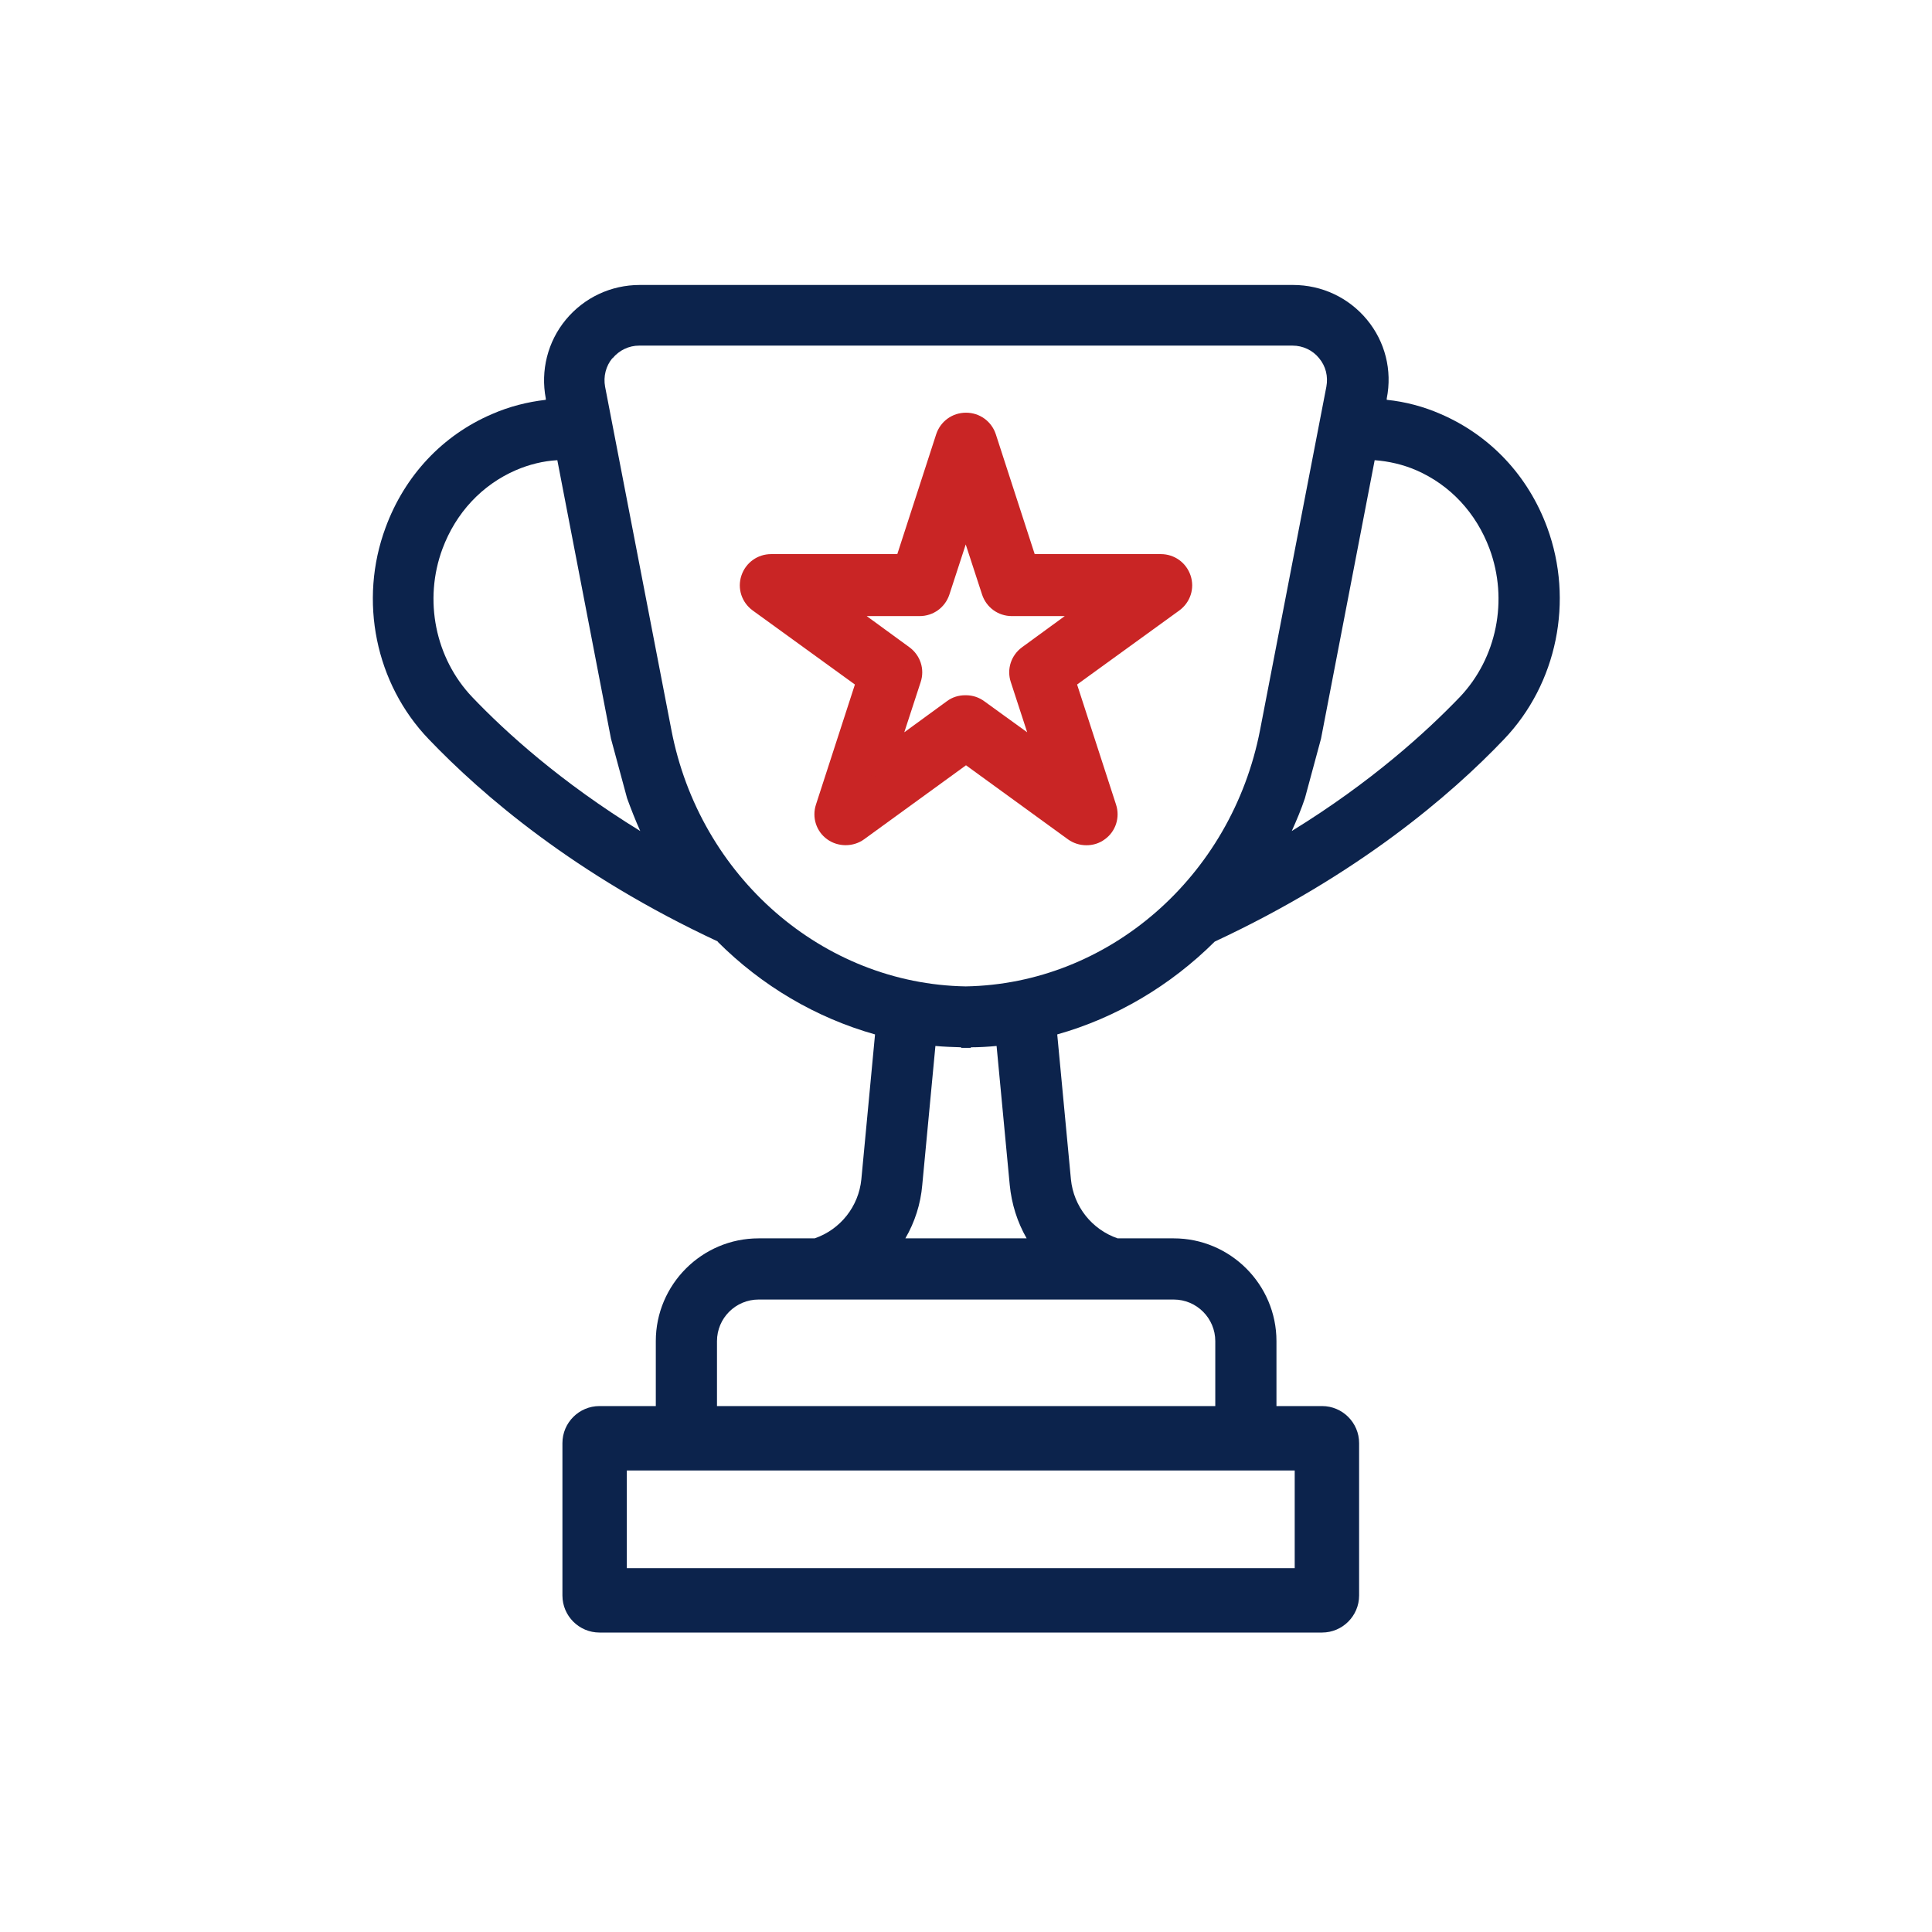
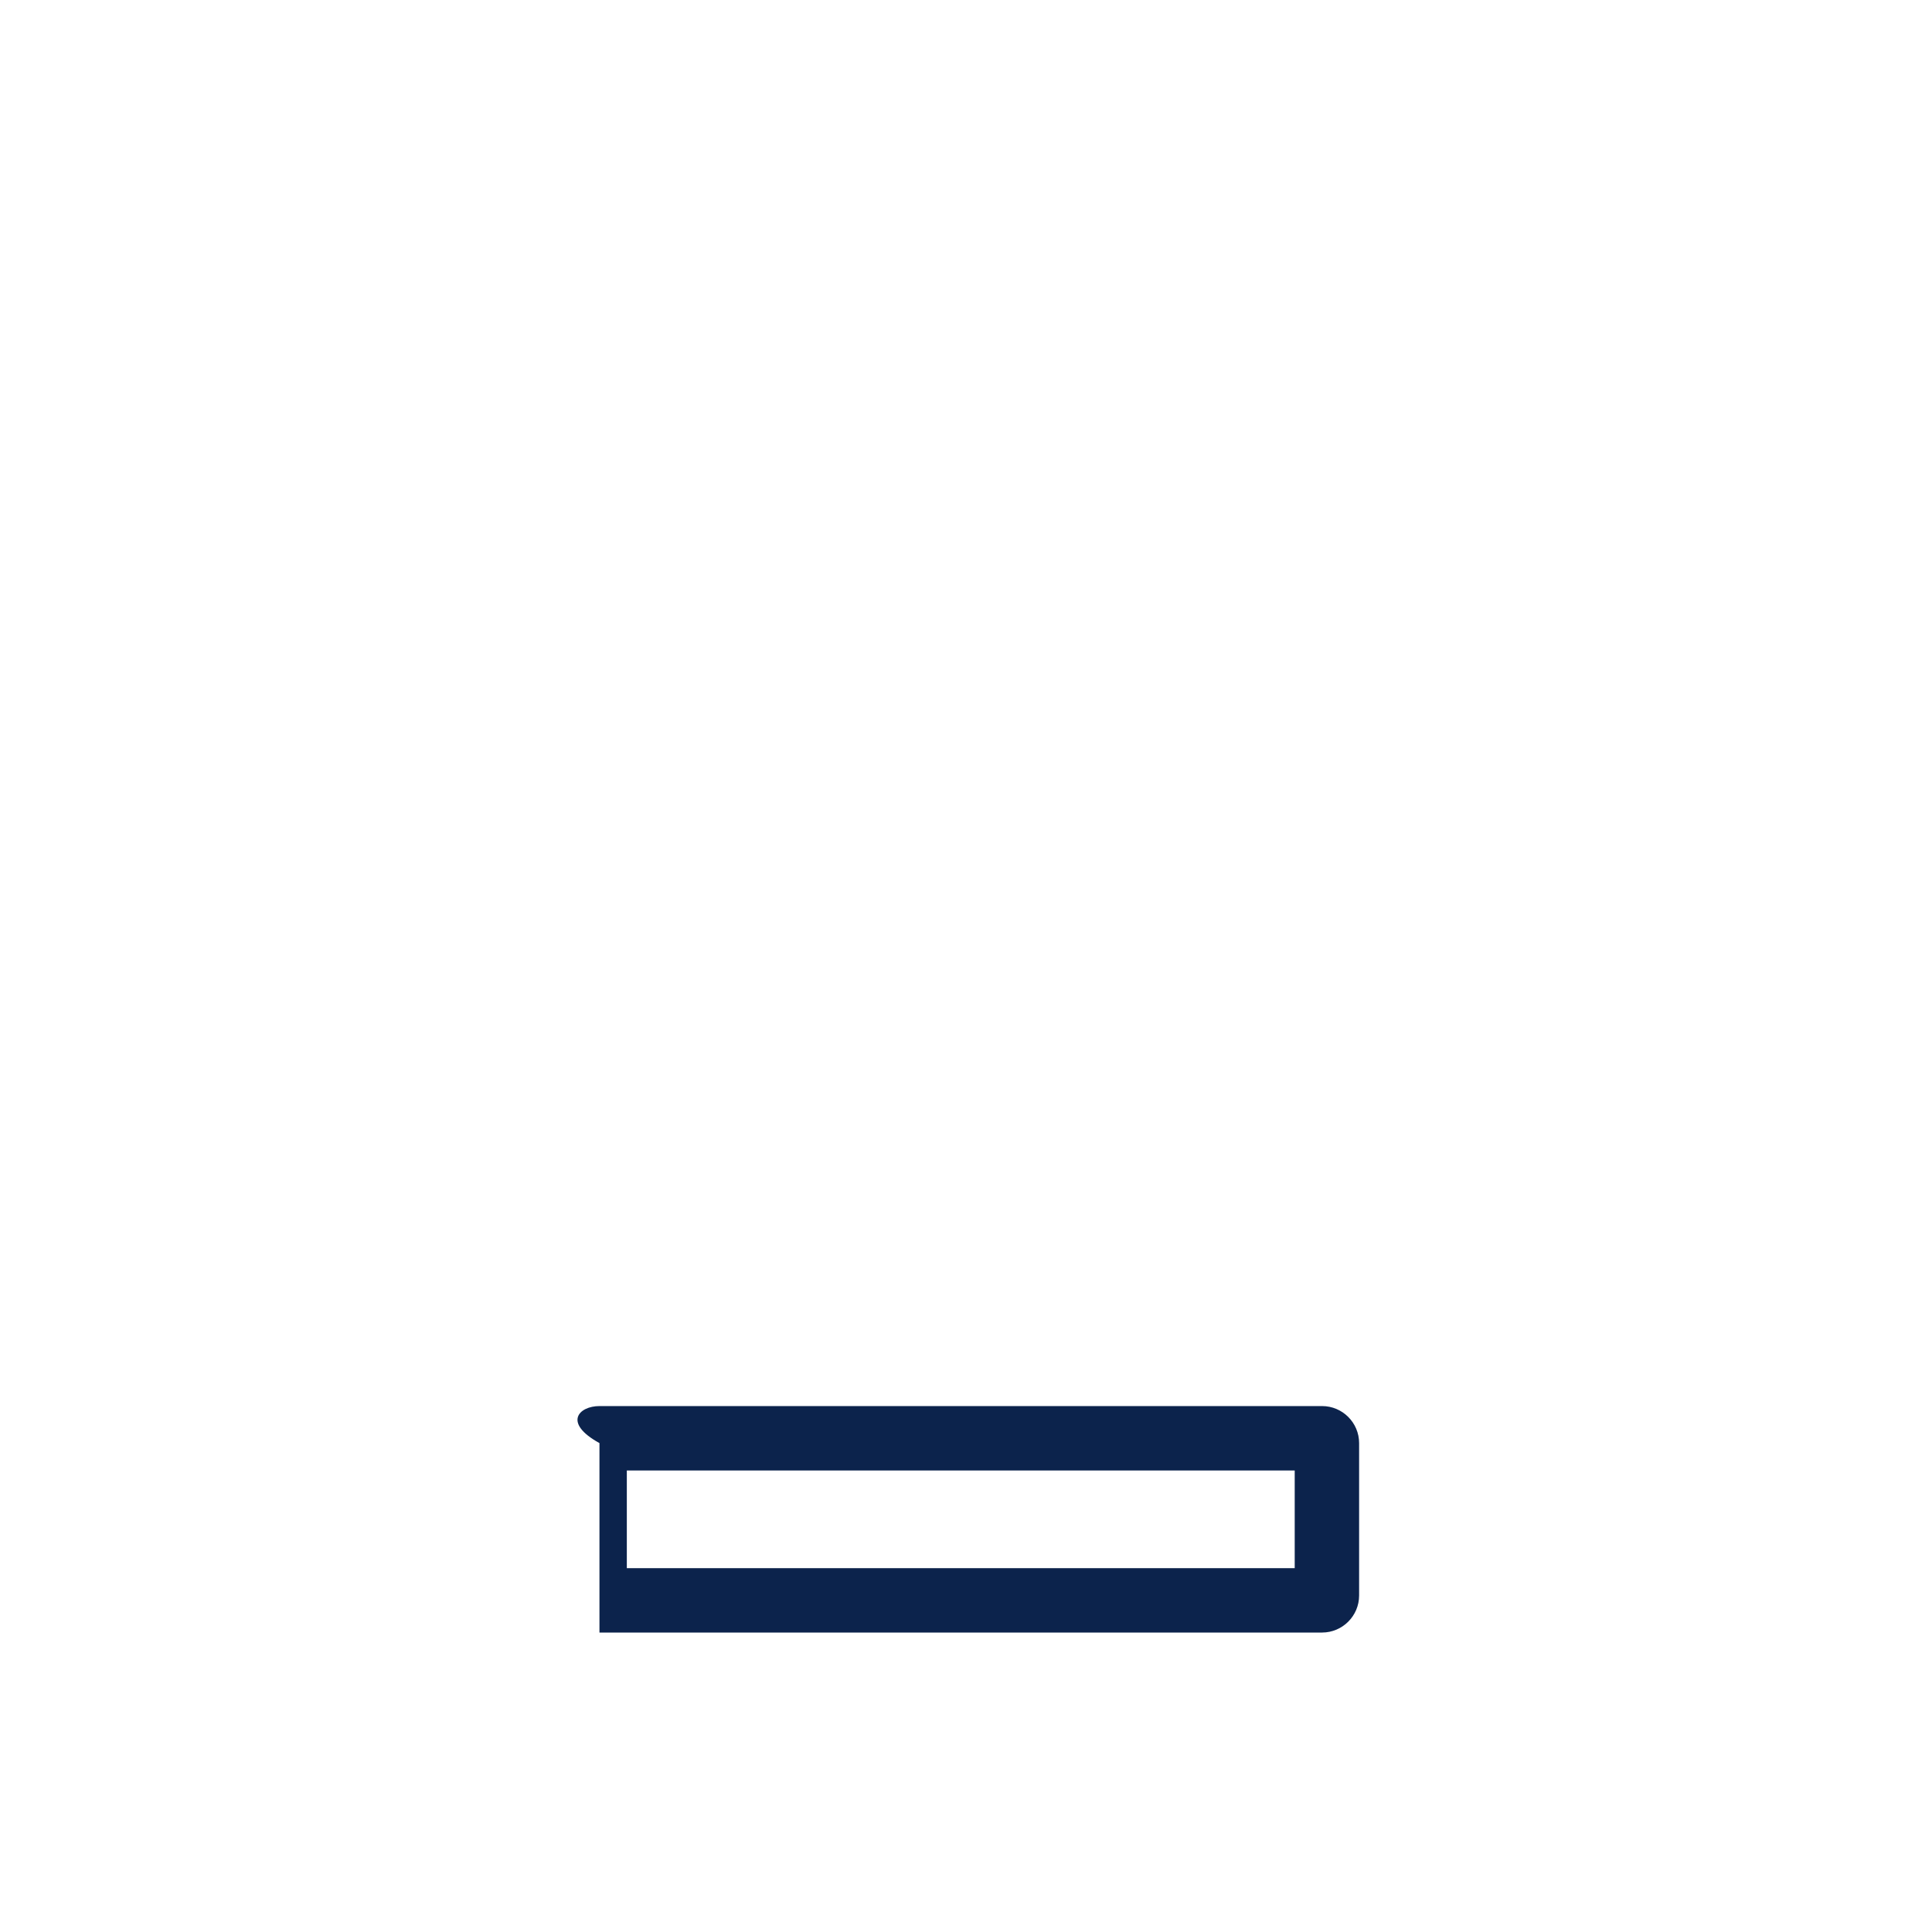
<svg xmlns="http://www.w3.org/2000/svg" width="72" height="72" viewBox="0 0 72 72" fill="none">
-   <path d="M49.27 60.84H22.34C21.58 60.84 20.96 60.22 20.96 59.46V53.78C20.96 53.02 21.58 52.4 22.34 52.4H49.27C50.03 52.4 50.65 53.02 50.65 53.78V59.46C50.65 60.22 50.03 60.84 49.27 60.84ZM23.36 58.44H48.25V54.8H23.36V58.44Z" fill="#0C234C" />
-   <path d="M44.04 21.54C43.93 21.2 43.62 20.98 43.27 20.98H38.31L36.78 16.27C36.67 15.93 36.36 15.71 36.01 15.71C35.66 15.71 35.35 15.94 35.24 16.27L33.71 20.98H28.75C28.4 20.98 28.09 21.21 27.98 21.54C27.87 21.88 27.98 22.24 28.28 22.45L32.29 25.36L30.76 30.07C30.65 30.41 30.76 30.77 31.05 30.98C31.19 31.08 31.36 31.14 31.53 31.14C31.7 31.14 31.87 31.09 32.01 30.98L36.02 28.07L40.03 30.98C40.32 31.19 40.7 31.19 40.99 30.98C41.28 30.77 41.4 30.41 41.29 30.07L39.76 25.36L43.77 22.45C44.06 22.24 44.17 21.88 44.07 21.54H44.04ZM34 25.3C34.11 24.96 34 24.6 33.7 24.39L31.24 22.6H34.28C34.63 22.6 34.94 22.37 35.05 22.04L35.99 19.14L36.93 22.04C37.04 22.38 37.35 22.6 37.7 22.6H40.74L38.28 24.39C37.99 24.6 37.88 24.96 37.98 25.3L38.92 28.2L36.46 26.41C36.32 26.31 36.16 26.25 35.98 26.25C35.8 26.25 35.64 26.3 35.5 26.41L33.04 28.2L33.98 25.3H34Z" fill="#C92525" />
-   <path d="M40.49 31.5C40.25 31.5 40.01 31.43 39.8 31.28L36 28.52L32.2 31.28C31.8 31.57 31.23 31.57 30.83 31.28C30.42 30.99 30.25 30.46 30.41 29.98L31.86 25.51L28.05 22.75C27.64 22.45 27.47 21.93 27.63 21.45C27.79 20.97 28.23 20.65 28.74 20.65H33.44L34.89 16.18C35.05 15.7 35.49 15.38 36 15.38C36.51 15.38 36.95 15.7 37.11 16.18L38.56 20.65H43.26C43.77 20.65 44.21 20.97 44.37 21.45C44.53 21.93 44.36 22.45 43.95 22.75L40.14 25.51L41.59 29.98C41.75 30.46 41.58 30.99 41.17 31.28C40.97 31.43 40.73 31.5 40.49 31.5ZM36 27.64L40.22 30.7C40.38 30.82 40.6 30.82 40.76 30.7C40.93 30.58 40.99 30.37 40.93 30.18L39.32 25.22L43.54 22.16C43.7 22.04 43.77 21.83 43.71 21.64C43.65 21.45 43.47 21.32 43.27 21.32H38.06L36.45 16.36C36.33 15.98 35.69 15.98 35.57 16.36L33.96 21.32H28.75C28.55 21.32 28.37 21.45 28.31 21.64C28.25 21.83 28.31 22.04 28.48 22.16L32.7 25.22L31.09 30.18C31.03 30.37 31.09 30.58 31.26 30.7C31.42 30.82 31.64 30.82 31.81 30.7L36.03 27.64H36ZM32.39 29.12L33.66 25.2C33.72 25.01 33.66 24.8 33.49 24.68L30.16 22.26H34.28C34.48 22.26 34.66 22.13 34.72 21.94L35.99 18.02L37.26 21.94C37.32 22.13 37.5 22.26 37.7 22.26H41.82L38.48 24.68C38.32 24.8 38.25 25.01 38.31 25.2L39.58 29.12L36.25 26.7C36.09 26.58 35.86 26.58 35.71 26.7L32.37 29.12H32.39ZM36 25.91C36.25 25.91 36.49 25.99 36.69 26.14L38.28 27.29L37.67 25.42C37.51 24.94 37.68 24.42 38.09 24.12L39.68 22.96H37.71C37.2 22.96 36.76 22.64 36.6 22.16L35.99 20.29L35.38 22.16C35.22 22.64 34.78 22.96 34.27 22.96H32.3L33.89 24.12C34.3 24.42 34.47 24.94 34.31 25.42L33.7 27.29L35.29 26.13C35.49 25.98 35.73 25.91 35.97 25.91H36Z" fill="#C92525" />
-   <path d="M26.74 35.09C28.39 36.74 30.41 37.93 32.61 38.55L32.1 43.95C32 44.96 31.32 45.82 30.36 46.15H28.27C26.16 46.15 24.44 47.87 24.44 49.98V53.6H26.72V49.98C26.72 49.12 27.42 48.43 28.27 48.43H43.74C44.6 48.43 45.29 49.13 45.29 49.98V53.6H47.57V49.98C47.57 47.87 45.85 46.15 43.74 46.15H41.65C40.69 45.82 40.01 44.96 39.91 43.95L39.4 38.55C41.6 37.93 43.62 36.73 45.27 35.09C50.59 32.61 54.07 29.63 56.05 27.55C58.03 25.48 58.66 22.38 57.66 19.66C56.95 17.73 55.54 16.23 53.69 15.43C53.05 15.15 52.37 14.97 51.68 14.9V14.85C51.89 13.8 51.62 12.73 50.94 11.91C50.26 11.09 49.26 10.62 48.19 10.62H23.84C22.77 10.62 21.77 11.09 21.09 11.91C20.41 12.73 20.14 13.81 20.34 14.85V14.9C19.65 14.98 18.98 15.15 18.34 15.43C16.49 16.22 15.08 17.73 14.37 19.66C13.36 22.38 13.99 25.48 15.98 27.55C17.96 29.62 21.43 32.61 26.76 35.09H26.74ZM36.19 46.15H33.74C34.09 45.55 34.31 44.87 34.37 44.16L34.86 38.98C35.18 39.01 35.5 39.02 35.82 39.03V39.05C35.88 39.05 35.94 39.05 36 39.05C36.06 39.05 36.12 39.05 36.18 39.05V39.03C36.5 39.03 36.82 39.01 37.14 38.98L37.63 44.16C37.7 44.87 37.91 45.54 38.26 46.15H36.17H36.19ZM51.23 17.15C51.76 17.19 52.28 17.31 52.77 17.52C54.04 18.07 55.01 19.11 55.51 20.45C56.22 22.36 55.78 24.53 54.4 25.98C53.15 27.28 51.1 29.15 48.14 30.97C48.32 30.57 48.49 30.17 48.63 29.75L49.23 27.53L51.23 17.15ZM22.83 13.35C23.08 13.05 23.44 12.88 23.82 12.88H48.17C48.55 12.88 48.92 13.05 49.16 13.35C49.41 13.65 49.5 14.03 49.43 14.41L46.96 27.2C45.9 32.68 41.3 36.67 35.99 36.76C30.67 36.67 26.07 32.68 25.02 27.2L22.55 14.41C22.48 14.03 22.58 13.64 22.82 13.35H22.83ZM16.49 20.45C16.99 19.11 17.96 18.07 19.23 17.52C19.72 17.31 20.24 17.18 20.77 17.15L22.77 27.53L23.37 29.75C23.52 30.16 23.68 30.57 23.86 30.97C20.9 29.15 18.85 27.29 17.6 25.98C16.22 24.53 15.78 22.36 16.49 20.45Z" fill="#0C234C" />
+   <path d="M49.27 60.84H22.34V53.78C20.96 53.02 21.58 52.4 22.34 52.4H49.27C50.03 52.4 50.65 53.02 50.65 53.78V59.46C50.65 60.22 50.03 60.84 49.27 60.84ZM23.36 58.44H48.25V54.8H23.36V58.44Z" fill="#0C234C" />
</svg>